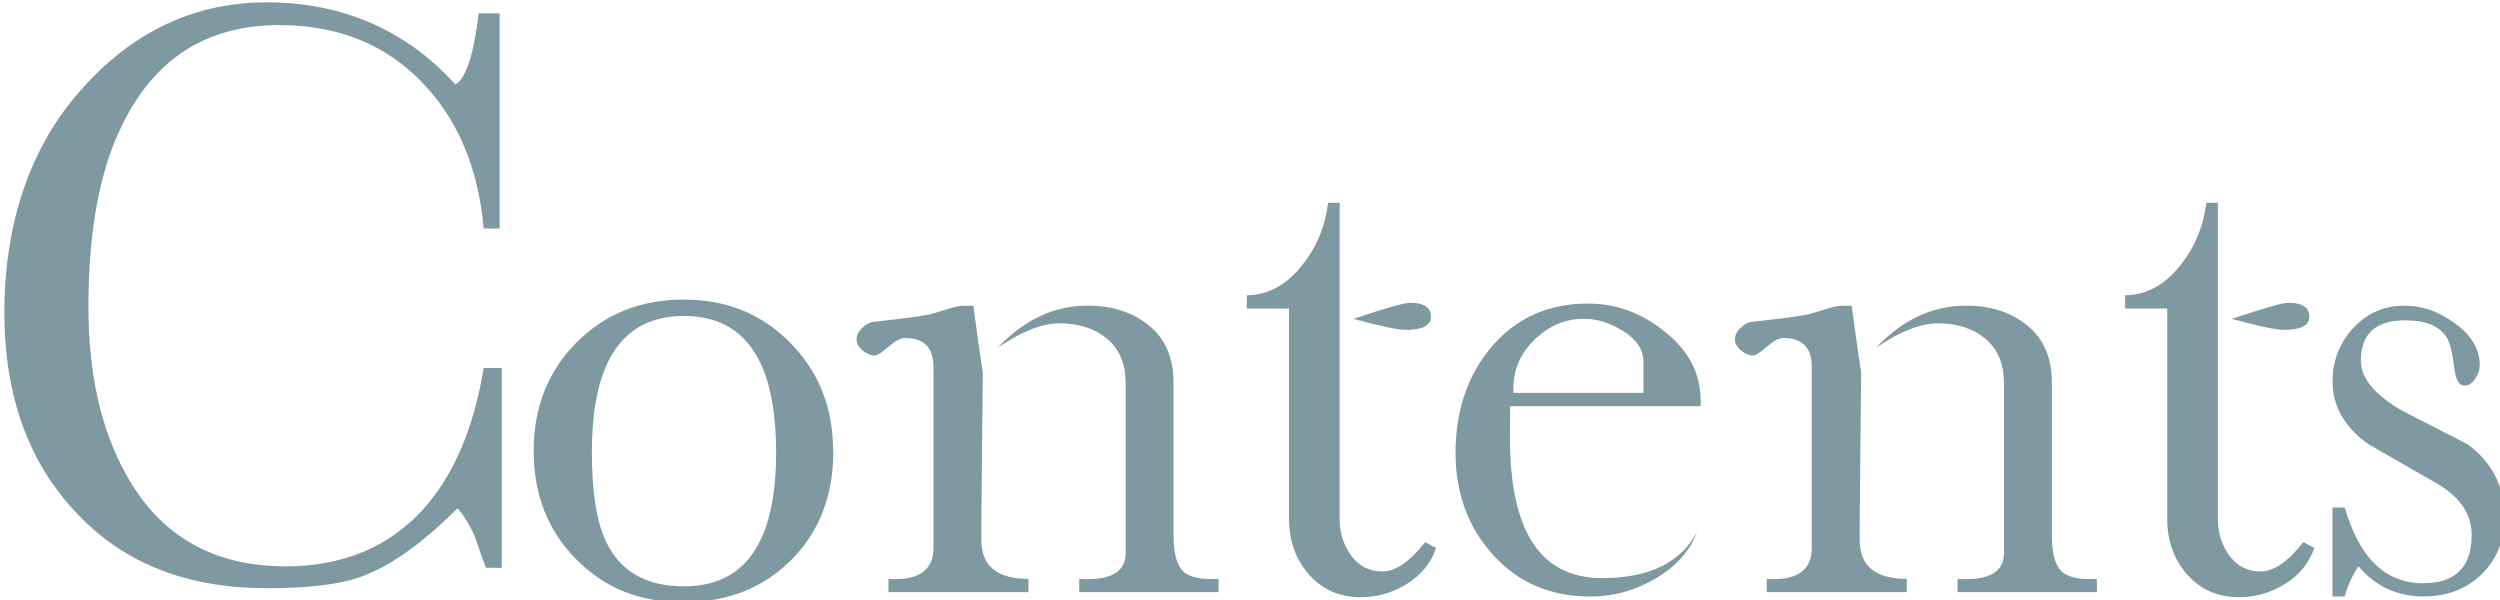
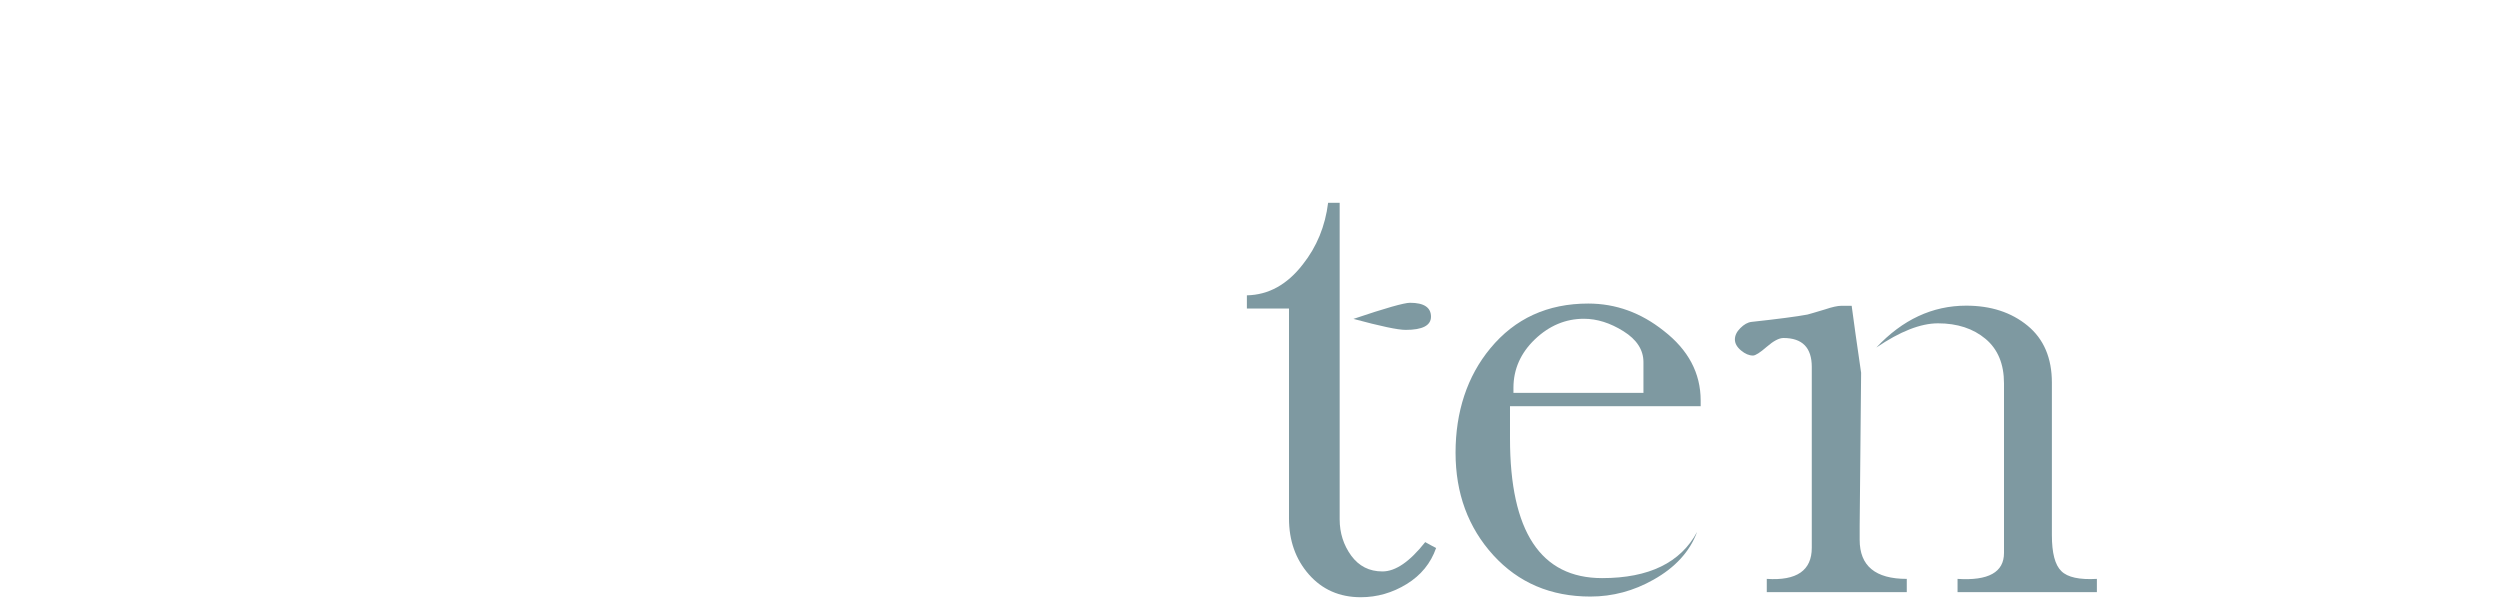
<svg xmlns="http://www.w3.org/2000/svg" viewBox="0 0 225 54">
  <g fill="#7e99a1">
-     <path d="m45.17 51.1h-1.44c-.35-.93-.67-1.85-.98-2.78-.44-1.01-.96-1.87-1.57-2.58-3.22 3.22-6.16 5.29-8.81 6.21-1.87.66-4.66.99-8.35.99-7.09 0-12.73-2.18-16.91-6.54-4.47-4.57-6.72-10.67-6.72-18.3s2.14-14.36 6.4-19.43c4.74-5.64 10.49-8.46 17.23-8.46s12.53 2.47 16.97 7.4c.96-.57 1.65-2.71 2.09-6.41h1.89v19.37h-1.44c-.48-5.42-2.31-9.78-5.48-13.09-3.31-3.48-7.62-5.22-12.92-5.22-6.57 0-11.31 3.06-14.23 9.19-1.96 4.05-2.94 9.45-2.94 16.19 0 5.99 1.13 11.02 3.39 15.07 3.05 5.51 7.83 8.26 14.36 8.26 5.13 0 9.27-1.72 12.4-5.16 2.74-3.08 4.55-7.31 5.42-12.69h1.63v17.98z" />
-     <path d="m75 40.59c0 4.01-1.26 7.28-3.79 9.81-2.52 2.53-5.77 3.8-9.73 3.8s-7.08-1.29-9.63-3.87-3.82-5.83-3.82-9.75 1.28-7.17 3.85-9.75 5.79-3.87 9.66-3.87 7.03 1.3 9.59 3.9c2.57 2.6 3.85 5.84 3.85 9.72zm-5.15.14c0-8.2-2.76-12.29-8.29-12.29s-8.29 4.08-8.29 12.23c0 3.57.41 6.24 1.24 8 1.26 2.73 3.61 4.1 7.05 4.1 5.53 0 8.29-4.01 8.29-12.03z" />
-     <path d="m92.56 53.29h-12.6v-1.19c2.7.18 4.05-.76 4.05-2.8v-16.28c0-1.73-.85-2.6-2.55-2.6-.39 0-.89.26-1.5.79s-1.02.79-1.24.79c-.35 0-.71-.15-1.08-.46s-.55-.64-.55-.99.16-.69.49-1.02.66-.52 1.01-.56c2.39-.26 4.07-.48 5.03-.66.17-.04.7-.2 1.57-.46.65-.22 1.15-.33 1.5-.33h.91c.17 1.33.46 3.34.85 6.03l-.13 13.78v1.26c0 2.34 1.41 3.51 4.24 3.51zm17.1 0h-12.53v-1.19c2.78.18 4.18-.6 4.18-2.33v-15.27c0-1.73-.55-3.07-1.66-4s-2.54-1.4-4.28-1.4c-1.57 0-3.42.73-5.55 2.18 2.35-2.51 5.05-3.77 8.09-3.77 2.22 0 4.06.6 5.52 1.8s2.19 2.91 2.19 5.13v13.73c0 1.6.28 2.68.85 3.23.56.56 1.63.79 3.2.7v1.19z" />
    <path d="m129.25 49.32c-.48 1.37-1.36 2.45-2.64 3.24s-2.67 1.19-4.14 1.19c-1.92 0-3.47-.69-4.67-2.05-1.2-1.37-1.79-3.05-1.79-5.04v-18.89h-3.79v-1.19c1.96-.04 3.63-.97 5.03-2.78 1.26-1.59 2.02-3.44 2.28-5.55h1.04v28.49c0 1.23.35 2.32 1.04 3.27.7.95 1.63 1.42 2.81 1.42s2.46-.88 3.85-2.64c.39.22.72.4.98.53zm-.46-20.82c0 .79-.76 1.19-2.28 1.19-.7 0-2.26-.33-4.7-.99 2.87-.97 4.57-1.45 5.09-1.45 1.26 0 1.89.42 1.89 1.26z" />
    <path d="m153.07 36.56h-17.17v2.91c0 8.37 2.76 12.56 8.29 12.56 4.22 0 7.07-1.39 8.55-4.16-.65 1.76-1.96 3.2-3.92 4.3-1.78 1.01-3.68 1.52-5.68 1.52-3.57 0-6.48-1.24-8.75-3.73-2.26-2.49-3.39-5.56-3.39-9.22s1.04-6.87 3.13-9.39c2.22-2.69 5.16-4.03 8.81-4.03 2.48 0 4.74.82 6.79 2.45 2.22 1.72 3.33 3.81 3.33 6.28v.53zm-5.16-1.19v-2.78c0-1.1-.6-2.03-1.8-2.78s-2.38-1.12-3.56-1.12c-1.65 0-3.12.62-4.41 1.85-1.28 1.23-1.93 2.69-1.93 4.36v.46h11.68z" />
    <path d="m171.61 53.29h-12.6v-1.19c2.7.18 4.05-.76 4.05-2.8v-16.28c0-1.73-.85-2.6-2.55-2.6-.39 0-.89.26-1.5.79s-1.02.79-1.24.79c-.35 0-.71-.15-1.08-.46s-.55-.64-.55-.99.16-.69.49-1.02.66-.52 1.01-.56c2.39-.26 4.07-.48 5.03-.66.17-.04.7-.2 1.57-.46.65-.22 1.15-.33 1.5-.33h.91c.17 1.33.46 3.34.85 6.03l-.13 13.78v1.26c0 2.34 1.41 3.51 4.24 3.51zm17.1 0h-12.53v-1.19c2.78.18 4.18-.6 4.18-2.33v-15.27c0-1.73-.55-3.07-1.66-4s-2.54-1.4-4.28-1.4c-1.57 0-3.42.73-5.55 2.18 2.35-2.51 5.05-3.77 8.09-3.77 2.22 0 4.06.6 5.52 1.8s2.19 2.91 2.19 5.13v13.73c0 1.6.28 2.68.85 3.23.56.56 1.63.79 3.2.7v1.19z" />
-     <path d="m208.29 49.32c-.48 1.37-1.36 2.45-2.64 3.24s-2.67 1.19-4.14 1.19c-1.92 0-3.47-.69-4.67-2.05-1.2-1.37-1.79-3.05-1.79-5.04v-18.89h-3.79v-1.19c1.96-.04 3.63-.97 5.03-2.78 1.26-1.59 2.02-3.44 2.28-5.55h1.04v28.49c0 1.23.35 2.32 1.04 3.27.7.95 1.63 1.42 2.81 1.42s2.46-.88 3.85-2.64c.39.22.72.4.98.53zm-.45-20.82c0 .79-.76 1.19-2.28 1.19-.7 0-2.26-.33-4.7-.99 2.87-.97 4.57-1.45 5.09-1.45 1.26 0 1.89.42 1.89 1.26z" />
-     <path d="m225.39 46.56c0 2.11-.69 3.82-2.06 5.14s-3.1 1.98-5.19 1.98c-2.39 0-4.35-.9-5.87-2.71-.52.74-.94 1.64-1.24 2.71h-1.11v-8h1.11c1.31 4.54 3.66 6.81 7.05 6.81 2.91 0 4.37-1.45 4.37-4.36 0-1.89-1.09-3.46-3.26-4.69l-6-3.44c-2.18-1.54-3.26-3.44-3.26-5.68 0-1.85.62-3.45 1.86-4.79s2.77-2.02 4.6-2.02c1.57 0 3.05.5 4.44 1.51 1.57 1.09 2.35 2.38 2.35 3.86 0 .39-.14.8-.42 1.21-.28.42-.6.62-.95.62-.48 0-.78-.5-.91-1.5-.17-1.44-.41-2.4-.72-2.88-.65-1-1.89-1.5-3.72-1.5-2.65 0-3.98 1.21-3.98 3.63 0 1.58 1.26 3.1 3.79 4.55.78.4 2.72 1.38 5.81 2.97 2.22 1.63 3.33 3.82 3.33 6.59z" />
  </g>
</svg>